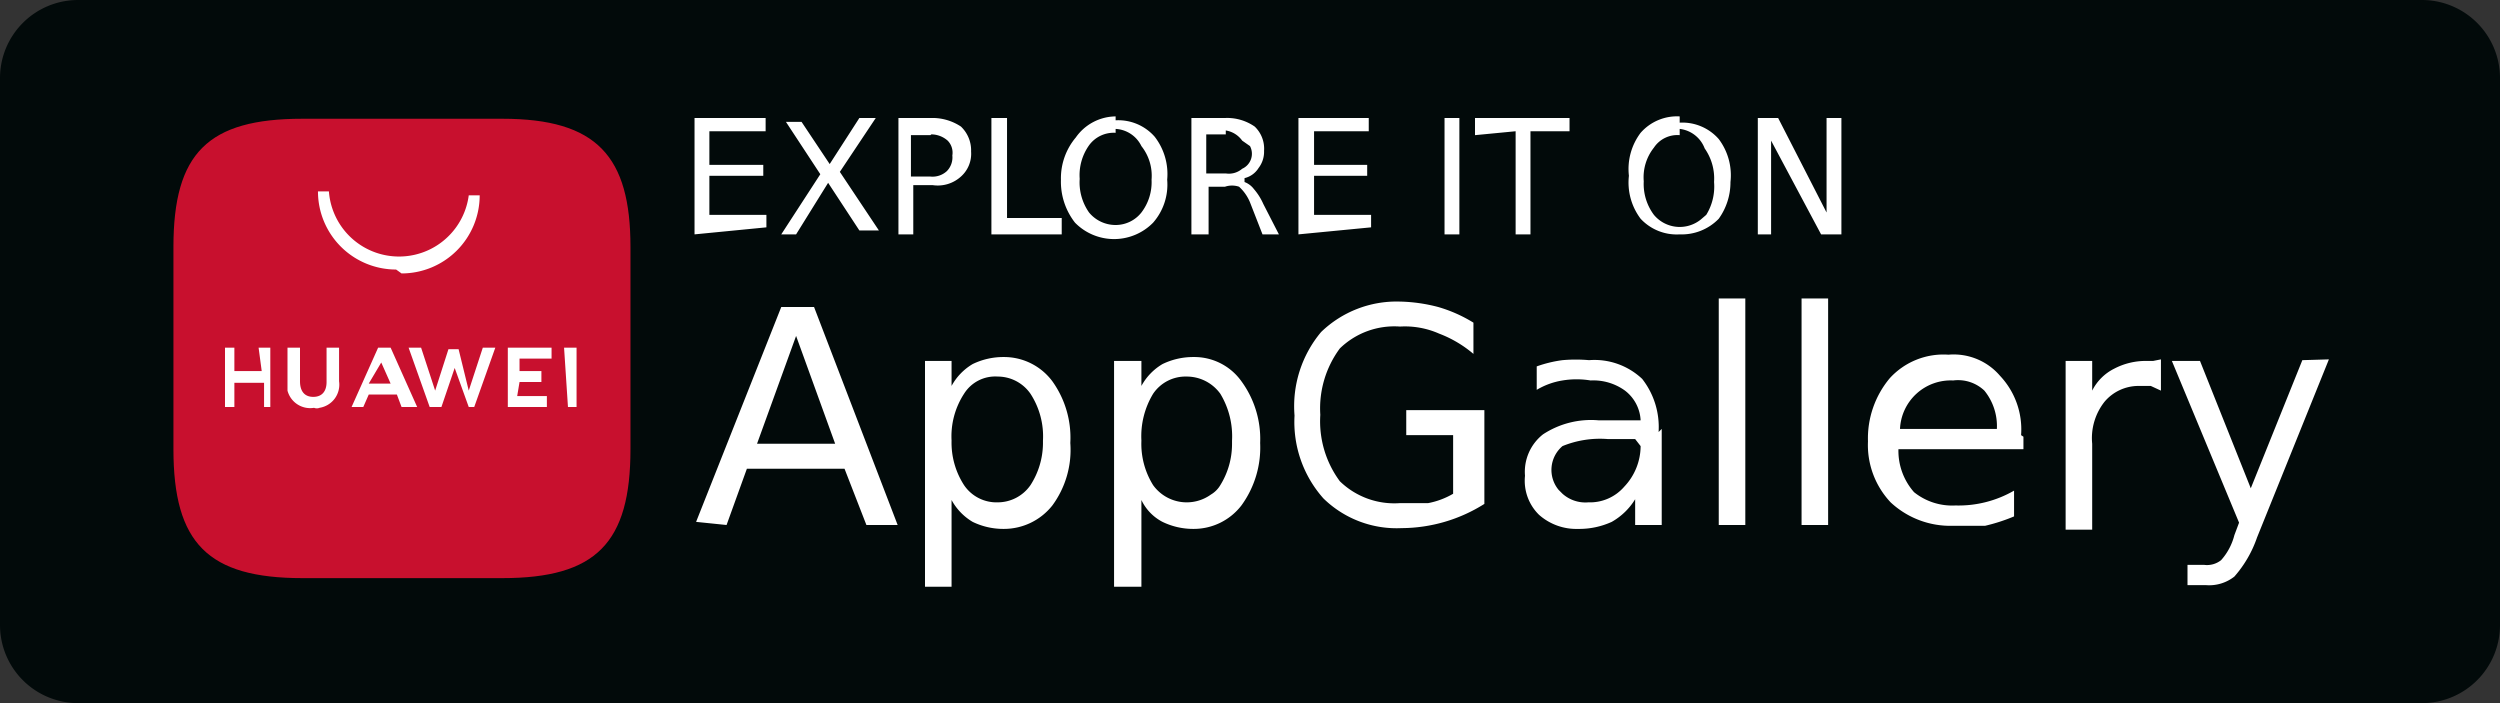
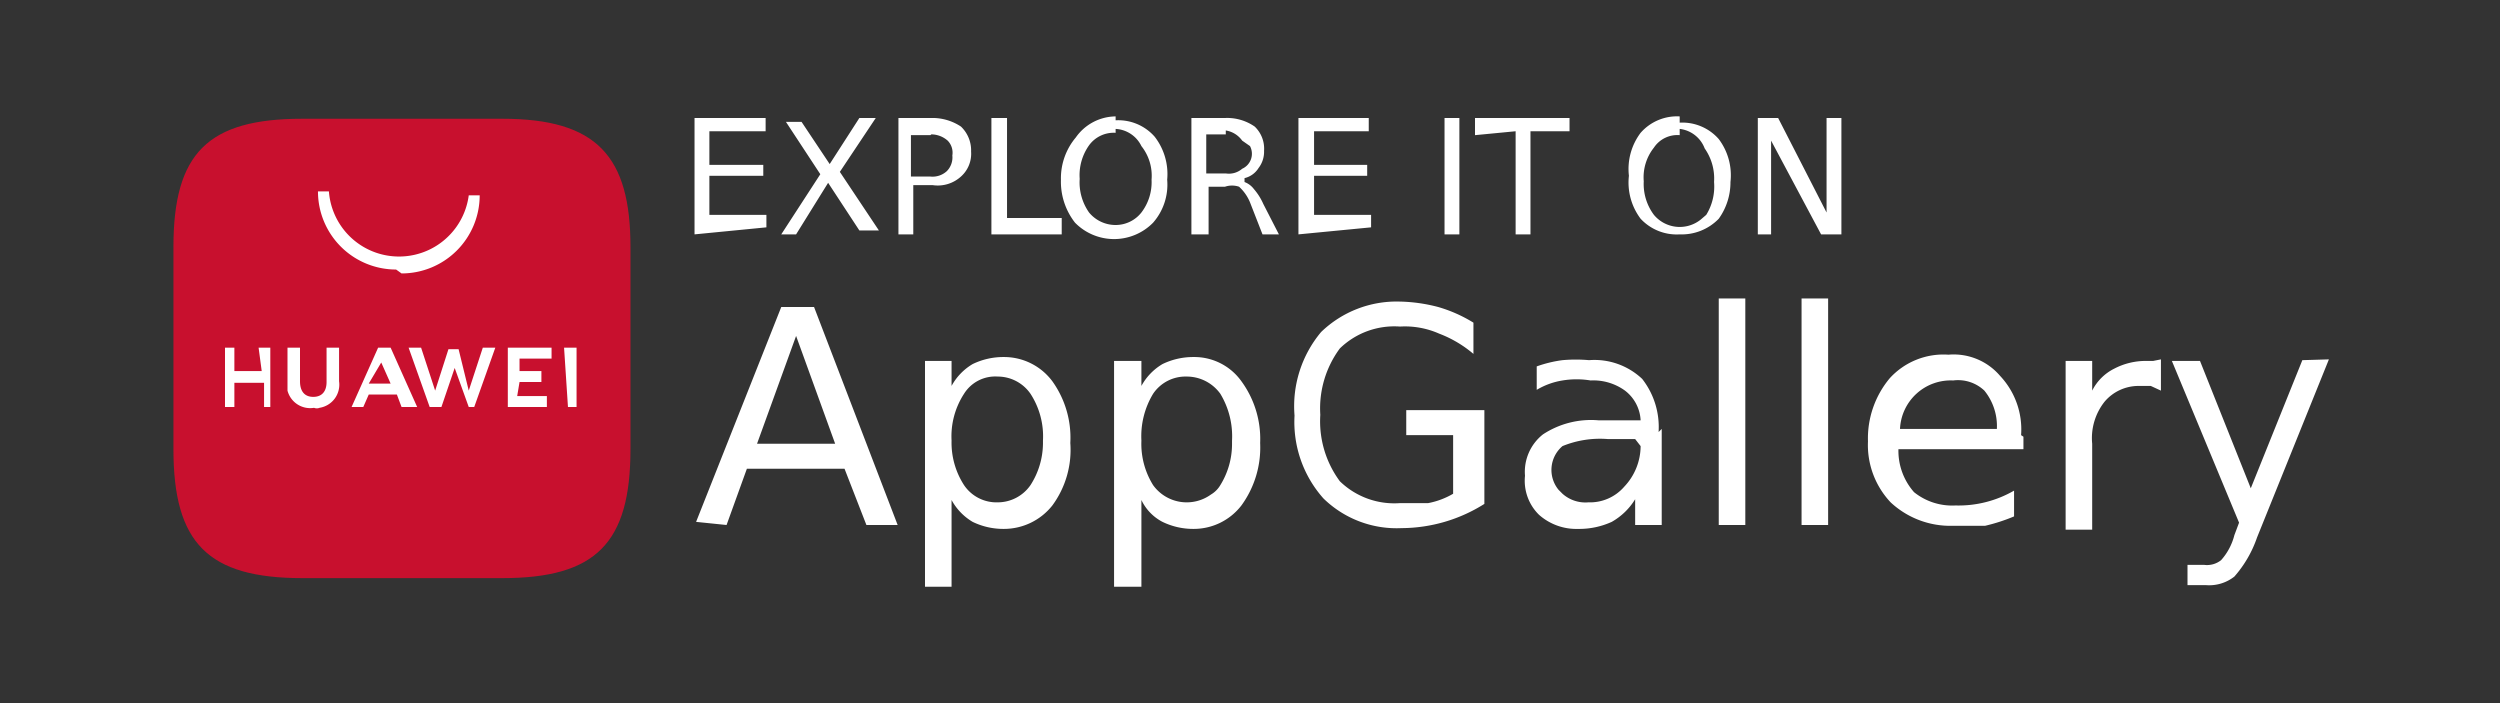
<svg xmlns="http://www.w3.org/2000/svg" id="Layer_1" data-name="Layer 1" viewBox="0 0 32 9">
  <rect x="0" y="0" width="32" height="9" fill="#333333" stroke="none" />
-   <path d="M1,0H31a1,1,0,0,1,1,1V8a1,1,0,0,1-1,1H1A1,1,0,0,1,0,8V1A1,1,0,0,1,1,0Z" style="fill:#020a0a" />
  <path id="AppGallery" d="M10.69,5.68l-.5-1.38-.5,1.38Zm-1.78,1L10,3.93h.42l1.07,2.79h-.4L10.81,6H9.56l-.26.72Zm3.27-.32V7.51h-.34V4.62h.34v.32a.73.73,0,0,1,.27-.28.9.9,0,0,1,.4-.09.77.77,0,0,1,.62.31,1.24,1.24,0,0,1,.23.79,1.2,1.2,0,0,1-.23.8.79.79,0,0,1-.62.3.9.9,0,0,1-.4-.09.73.73,0,0,1-.27-.28Zm1.17-.72a1,1,0,0,0-.16-.6.51.51,0,0,0-.42-.22.47.47,0,0,0-.43.22,1,1,0,0,0-.16.6,1,1,0,0,0,.16.57.5.5,0,0,0,.43.22.51.51,0,0,0,.42-.22,1,1,0,0,0,.16-.53Zm1.26.72V7.51h-.35V4.62h.35v.32a.73.73,0,0,1,.27-.28.9.9,0,0,1,.4-.09.74.74,0,0,1,.61.31,1.25,1.25,0,0,1,.24.79,1.26,1.26,0,0,1-.24.8.77.77,0,0,1-.61.3.9.9,0,0,1-.4-.09.61.61,0,0,1-.27-.28Zm1.16-.72a1.05,1.05,0,0,0-.15-.6.53.53,0,0,0-.43-.22.5.5,0,0,0-.43.22,1.05,1.05,0,0,0-.15.6,1,1,0,0,0,.15.57.53.53,0,0,0,.74.12.34.34,0,0,0,.12-.12,1,1,0,0,0,.15-.53Zm2.83.64V5.57H18V5.25h1v1.2a2,2,0,0,1-1.06.31,1.34,1.34,0,0,1-1-.38,1.47,1.47,0,0,1-.37-1.06,1.48,1.48,0,0,1,.34-1.07,1.39,1.39,0,0,1,1-.39,2.08,2.08,0,0,1,.5.07,1.82,1.82,0,0,1,.45.2v.4a1.5,1.5,0,0,0-.44-.26,1.08,1.08,0,0,0-.5-.09,1,1,0,0,0-.77.28,1.29,1.29,0,0,0-.25.85,1.29,1.29,0,0,0,.25.85,1,1,0,0,0,.77.28h.36a1,1,0,0,0,.32-.12Zm2.33-.66h-.35a1.27,1.27,0,0,0-.58.09.4.4,0,0,0-.05.56l.05.05a.44.44,0,0,0,.33.11.58.58,0,0,0,.46-.2A.76.76,0,0,0,21,5.71v0Zm.34-.13V6.72h-.34V6.39a.83.83,0,0,1-.3.29,1,1,0,0,1-.43.09.72.72,0,0,1-.5-.18.61.61,0,0,1-.18-.5.61.61,0,0,1,.23-.53,1.12,1.12,0,0,1,.71-.18H21A.51.51,0,0,0,20.8,5a.69.69,0,0,0-.44-.13,1.1,1.1,0,0,0-.36,0,.93.93,0,0,0-.33.12v-.3A1.58,1.58,0,0,1,20,4.61a1.93,1.93,0,0,1,.34,0,.89.89,0,0,1,.68.24,1,1,0,0,1,.21.68ZM22,6.72V3.82h.34v2.9Zm1.06,0V3.82h.34v2.9ZM25.9,5.59v.16H24.3a.8.8,0,0,0,.2.55.78.78,0,0,0,.53.17,1.42,1.42,0,0,0,.75-.19v.33a2.29,2.29,0,0,1-.37.12H25a1.12,1.12,0,0,1-.8-.3,1.07,1.07,0,0,1-.29-.78,1.2,1.2,0,0,1,.28-.81.93.93,0,0,1,.75-.3.78.78,0,0,1,.66.27,1,1,0,0,1,.27.76Zm-1.57-.1h1.23A.72.72,0,0,0,25.4,5a.49.49,0,0,0-.4-.13.65.65,0,0,0-.68.62h0Zm3.33-.89V5l-.13-.06h-.15a.57.57,0,0,0-.44.2.75.75,0,0,0-.16.54v1.1h-.34V4.62h.34V5a.63.63,0,0,1,.28-.28.87.87,0,0,1,.42-.1h.08Zm2.15,0-.92,2.28a1.49,1.49,0,0,1-.29.5.52.52,0,0,1-.36.11H28V7.23h.21a.29.29,0,0,0,.22-.06.76.76,0,0,0,.17-.32l.06-.16L27.8,4.62h.36l.65,1.63.66-1.64Z" style="fill:#fff" />
  <path id="EXPLORE_IT_ON" data-name="EXPLORE IT ON" d="M8.89,3V1.51H9.8v.17H9.08v.43h.69v.14H9.08v.5h.73v.16Zm1.61-.77-.44-.67h.2l.36.54L11,1.51h.21l-.46.69.5.75H11l-.4-.61L10.19,3H10Zm1.41-.5h-.25v.53h.25a.27.27,0,0,0,.21-.07.25.25,0,0,0,.07-.2.22.22,0,0,0-.06-.19.32.32,0,0,0-.21-.08ZM11.5,3V1.51h.44a.66.66,0,0,1,.36.11.42.42,0,0,1,.13.32.39.39,0,0,1-.13.32.44.44,0,0,1-.36.11h-.25V3Zm1.19,0V1.51h.2V2.79h.7V3Zm1.59-1.3a.39.39,0,0,0-.34.16.66.66,0,0,0-.12.43.67.67,0,0,0,.12.43.44.44,0,0,0,.34.16.42.42,0,0,0,.33-.16.64.64,0,0,0,.13-.42.61.61,0,0,0-.13-.43.39.39,0,0,0-.33-.22Zm0-.16a.62.62,0,0,1,.5.21.78.78,0,0,1,.16.55.74.74,0,0,1-.18.55.7.7,0,0,1-1,0h0a.85.85,0,0,1-.18-.55.81.81,0,0,1,.19-.54.63.63,0,0,1,.51-.27Zm1.65.79a.27.27,0,0,1,.12.09.76.76,0,0,1,.12.19l.2.39h-.21L16,2.59a.56.56,0,0,0-.14-.2.28.28,0,0,0-.18,0h-.21V3h-.22V1.51h.44a.62.62,0,0,1,.37.11.39.39,0,0,1,.12.31.34.34,0,0,1-.07.22.29.29,0,0,1-.18.13Zm-.24-.61h-.25v.5h.25a.26.26,0,0,0,.21-.06A.21.21,0,0,0,16,1.87L15.9,1.8a.32.32,0,0,0-.21-.13ZM16.62,3V1.51h.9v.17h-.7v.43h.68v.14h-.68v.5h.73v.16Zm1.87,0V1.51h.19V3Zm.39-1.27V1.51h1.21v.17h-.5V3H19.4V1.68Zm2.62,0a.36.36,0,0,0-.33.16.61.61,0,0,0-.13.43.66.66,0,0,0,.13.43.43.43,0,0,0,.6.06l.07-.06a.69.69,0,0,0,.1-.42.67.67,0,0,0-.12-.43.39.39,0,0,0-.32-.25Zm0-.16a.62.62,0,0,1,.5.21.77.77,0,0,1,.15.55A.8.8,0,0,1,22,2.8a.66.66,0,0,1-.5.2.63.63,0,0,1-.5-.2.77.77,0,0,1-.15-.55A.77.77,0,0,1,21,1.7a.62.62,0,0,1,.5-.21ZM22.5,3V1.51h.26l.62,1.21V1.51h.19V3h-.26l-.64-1.2V3Z" style="fill:#fff" />
  <path id="Path_5" data-name="Path 5" d="M6.43,1.52H3.87c-1.21,0-1.65.44-1.65,1.64V5.75c0,1.2.44,1.65,1.65,1.65H6.43c1.2,0,1.64-.45,1.64-1.65V3.16C8.07,2,7.64,1.52,6.43,1.52Z" style="fill:#c8102e" />
  <path id="Path_6" data-name="Path 6" d="M4.72,5.05l-.07.16H4.5l.34-.76H5l.34.76h-.2l-.06-.16Zm0-.14H5l-.12-.27Zm2.5-.46h.16v.76H7.27Zm-.6.62H7v.14H6.5V4.45h.56v.14H6.65v.16h.28v.14H6.65Zm-.44-.62h.16l-.27.76H6l-.18-.5-.17.5H5.5l-.27-.76h.16L5.57,5l.17-.53h.13L6,5Zm-2,0h.16v.43a.3.3,0,0,1-.25.34h0a.09.09,0,0,1-.07,0A.3.3,0,0,1,3.68,5h0V4.45h.16v.43c0,.13.06.2.17.2s.17-.07.17-.19Zm-.87,0h.15v.76H3.38V4.9H3v.31H2.88V4.45H3v.3h.35Zm1.76-1a1,1,0,0,1-1-1h.14A.9.9,0,0,0,6,2.5h.14a1,1,0,0,1-1,1Z" style="fill:#fff;fill-rule:evenodd" />
</svg>